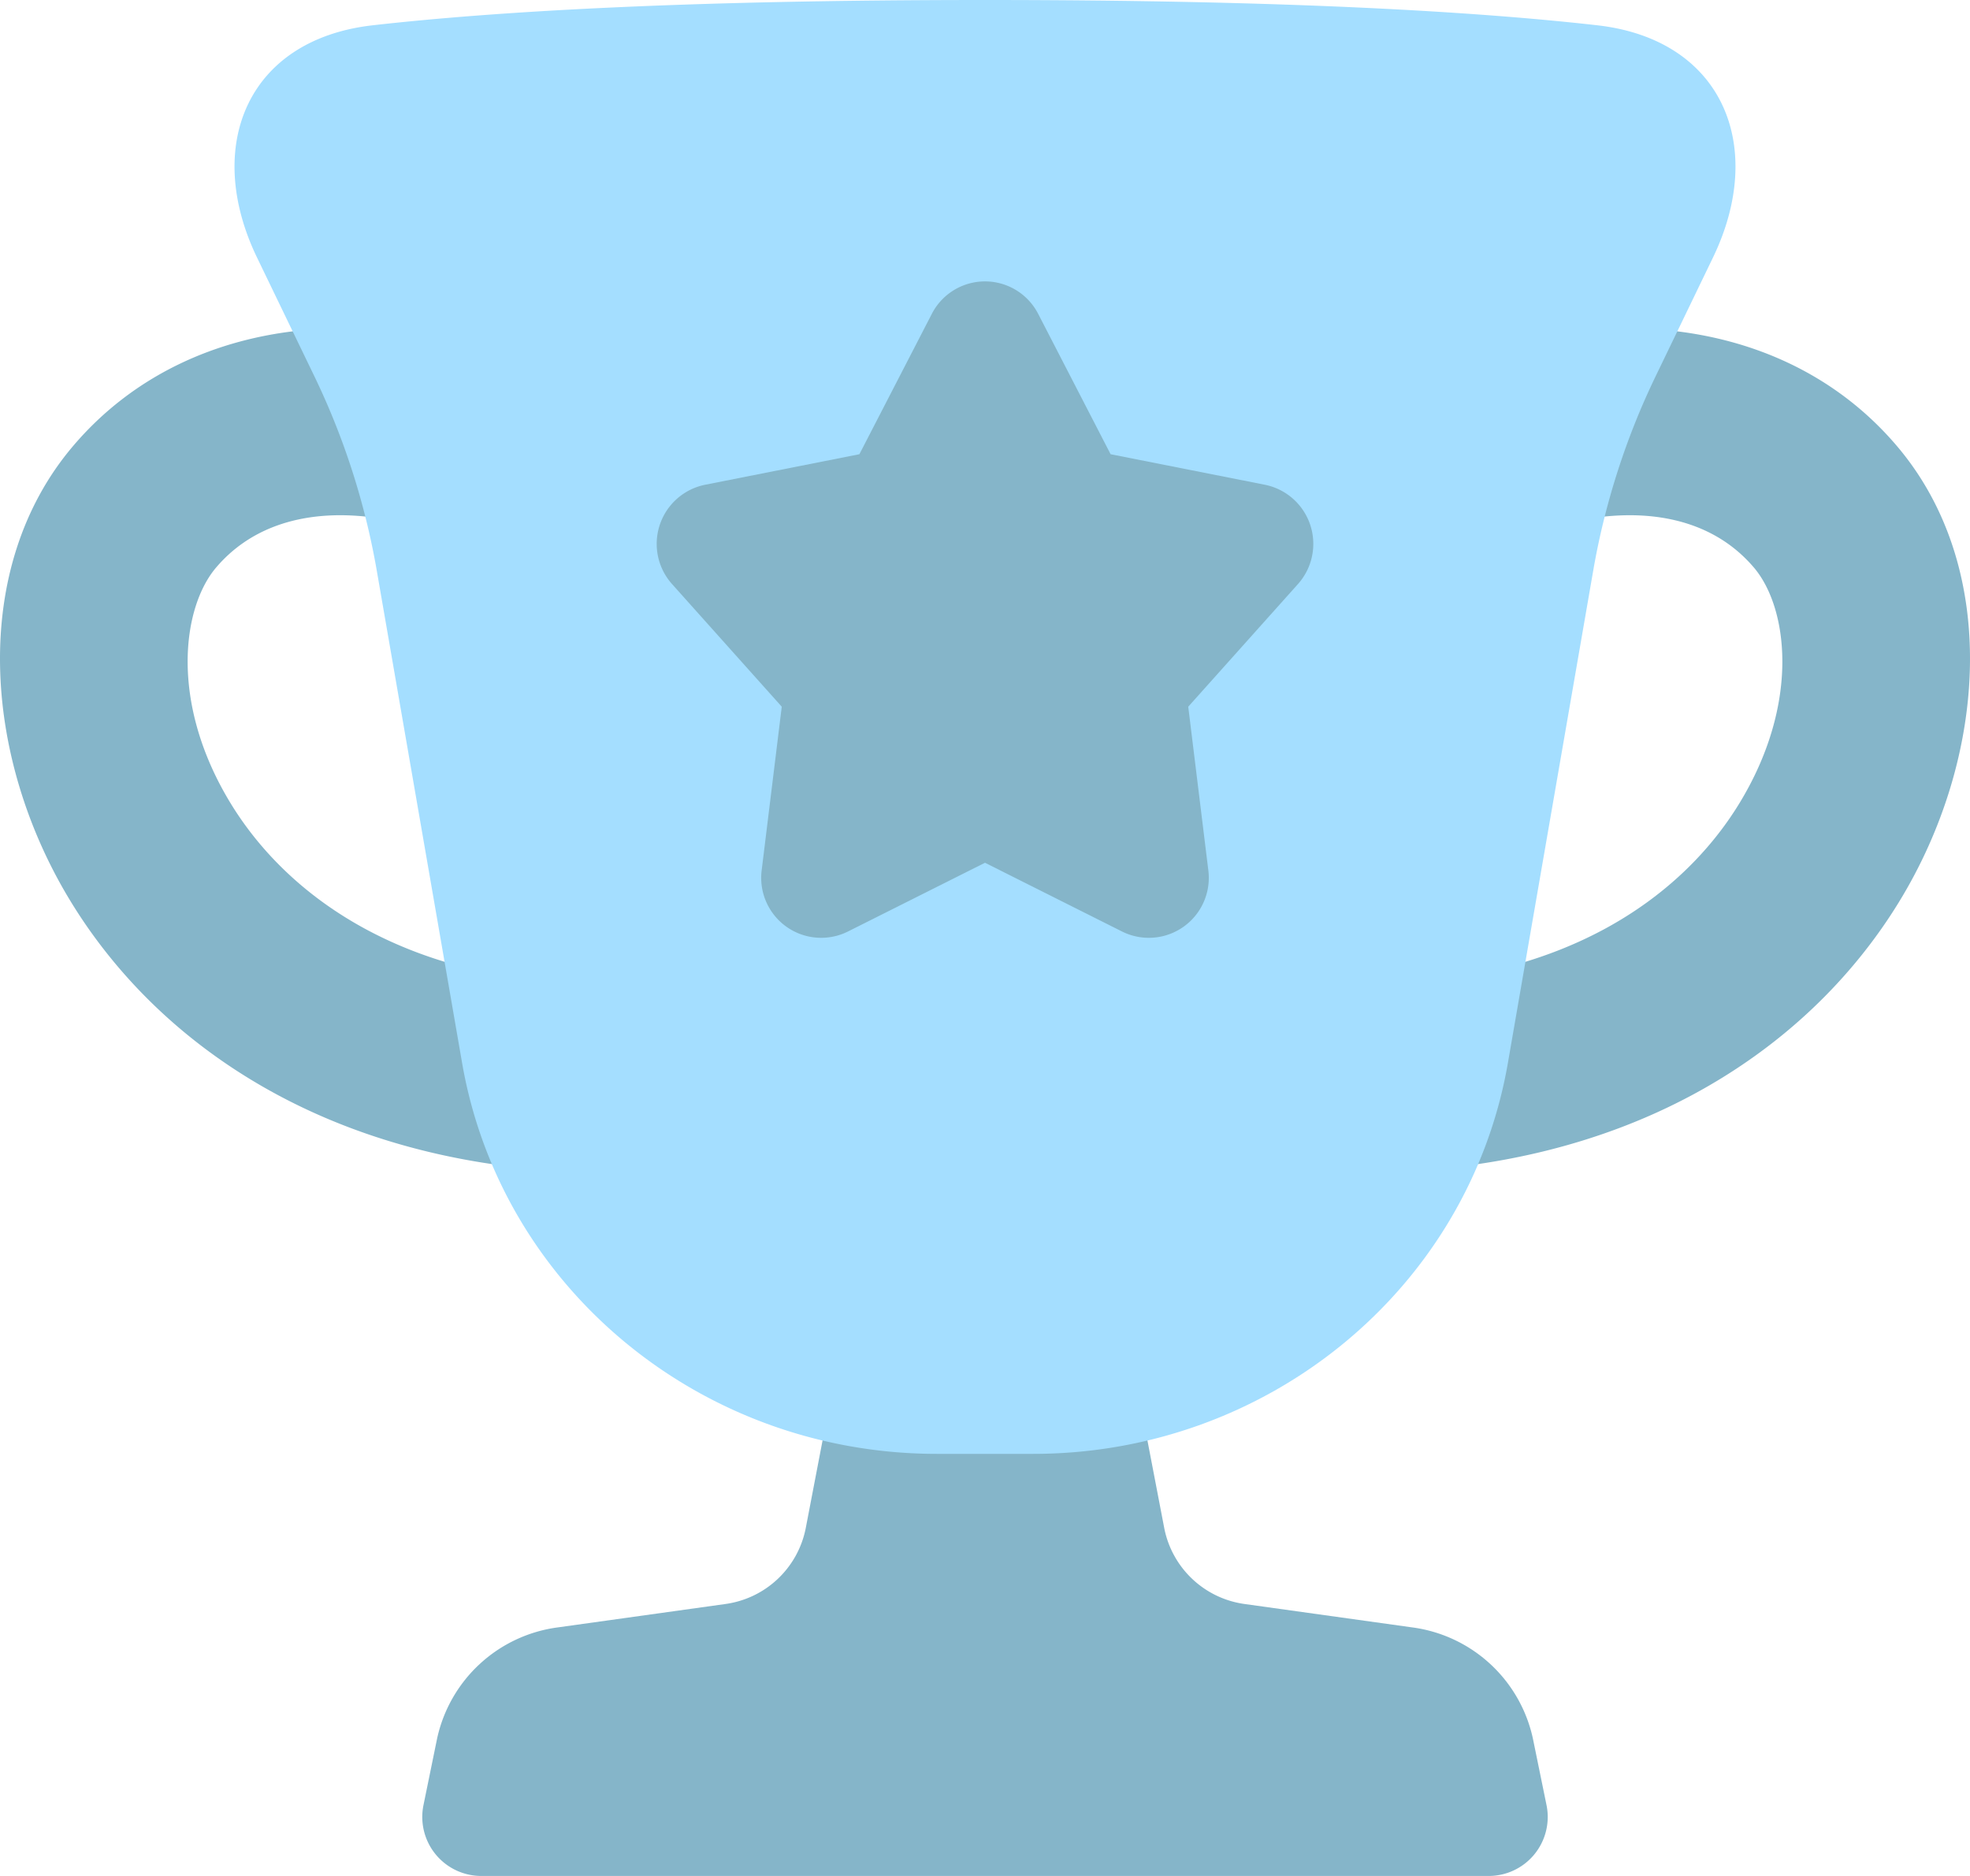
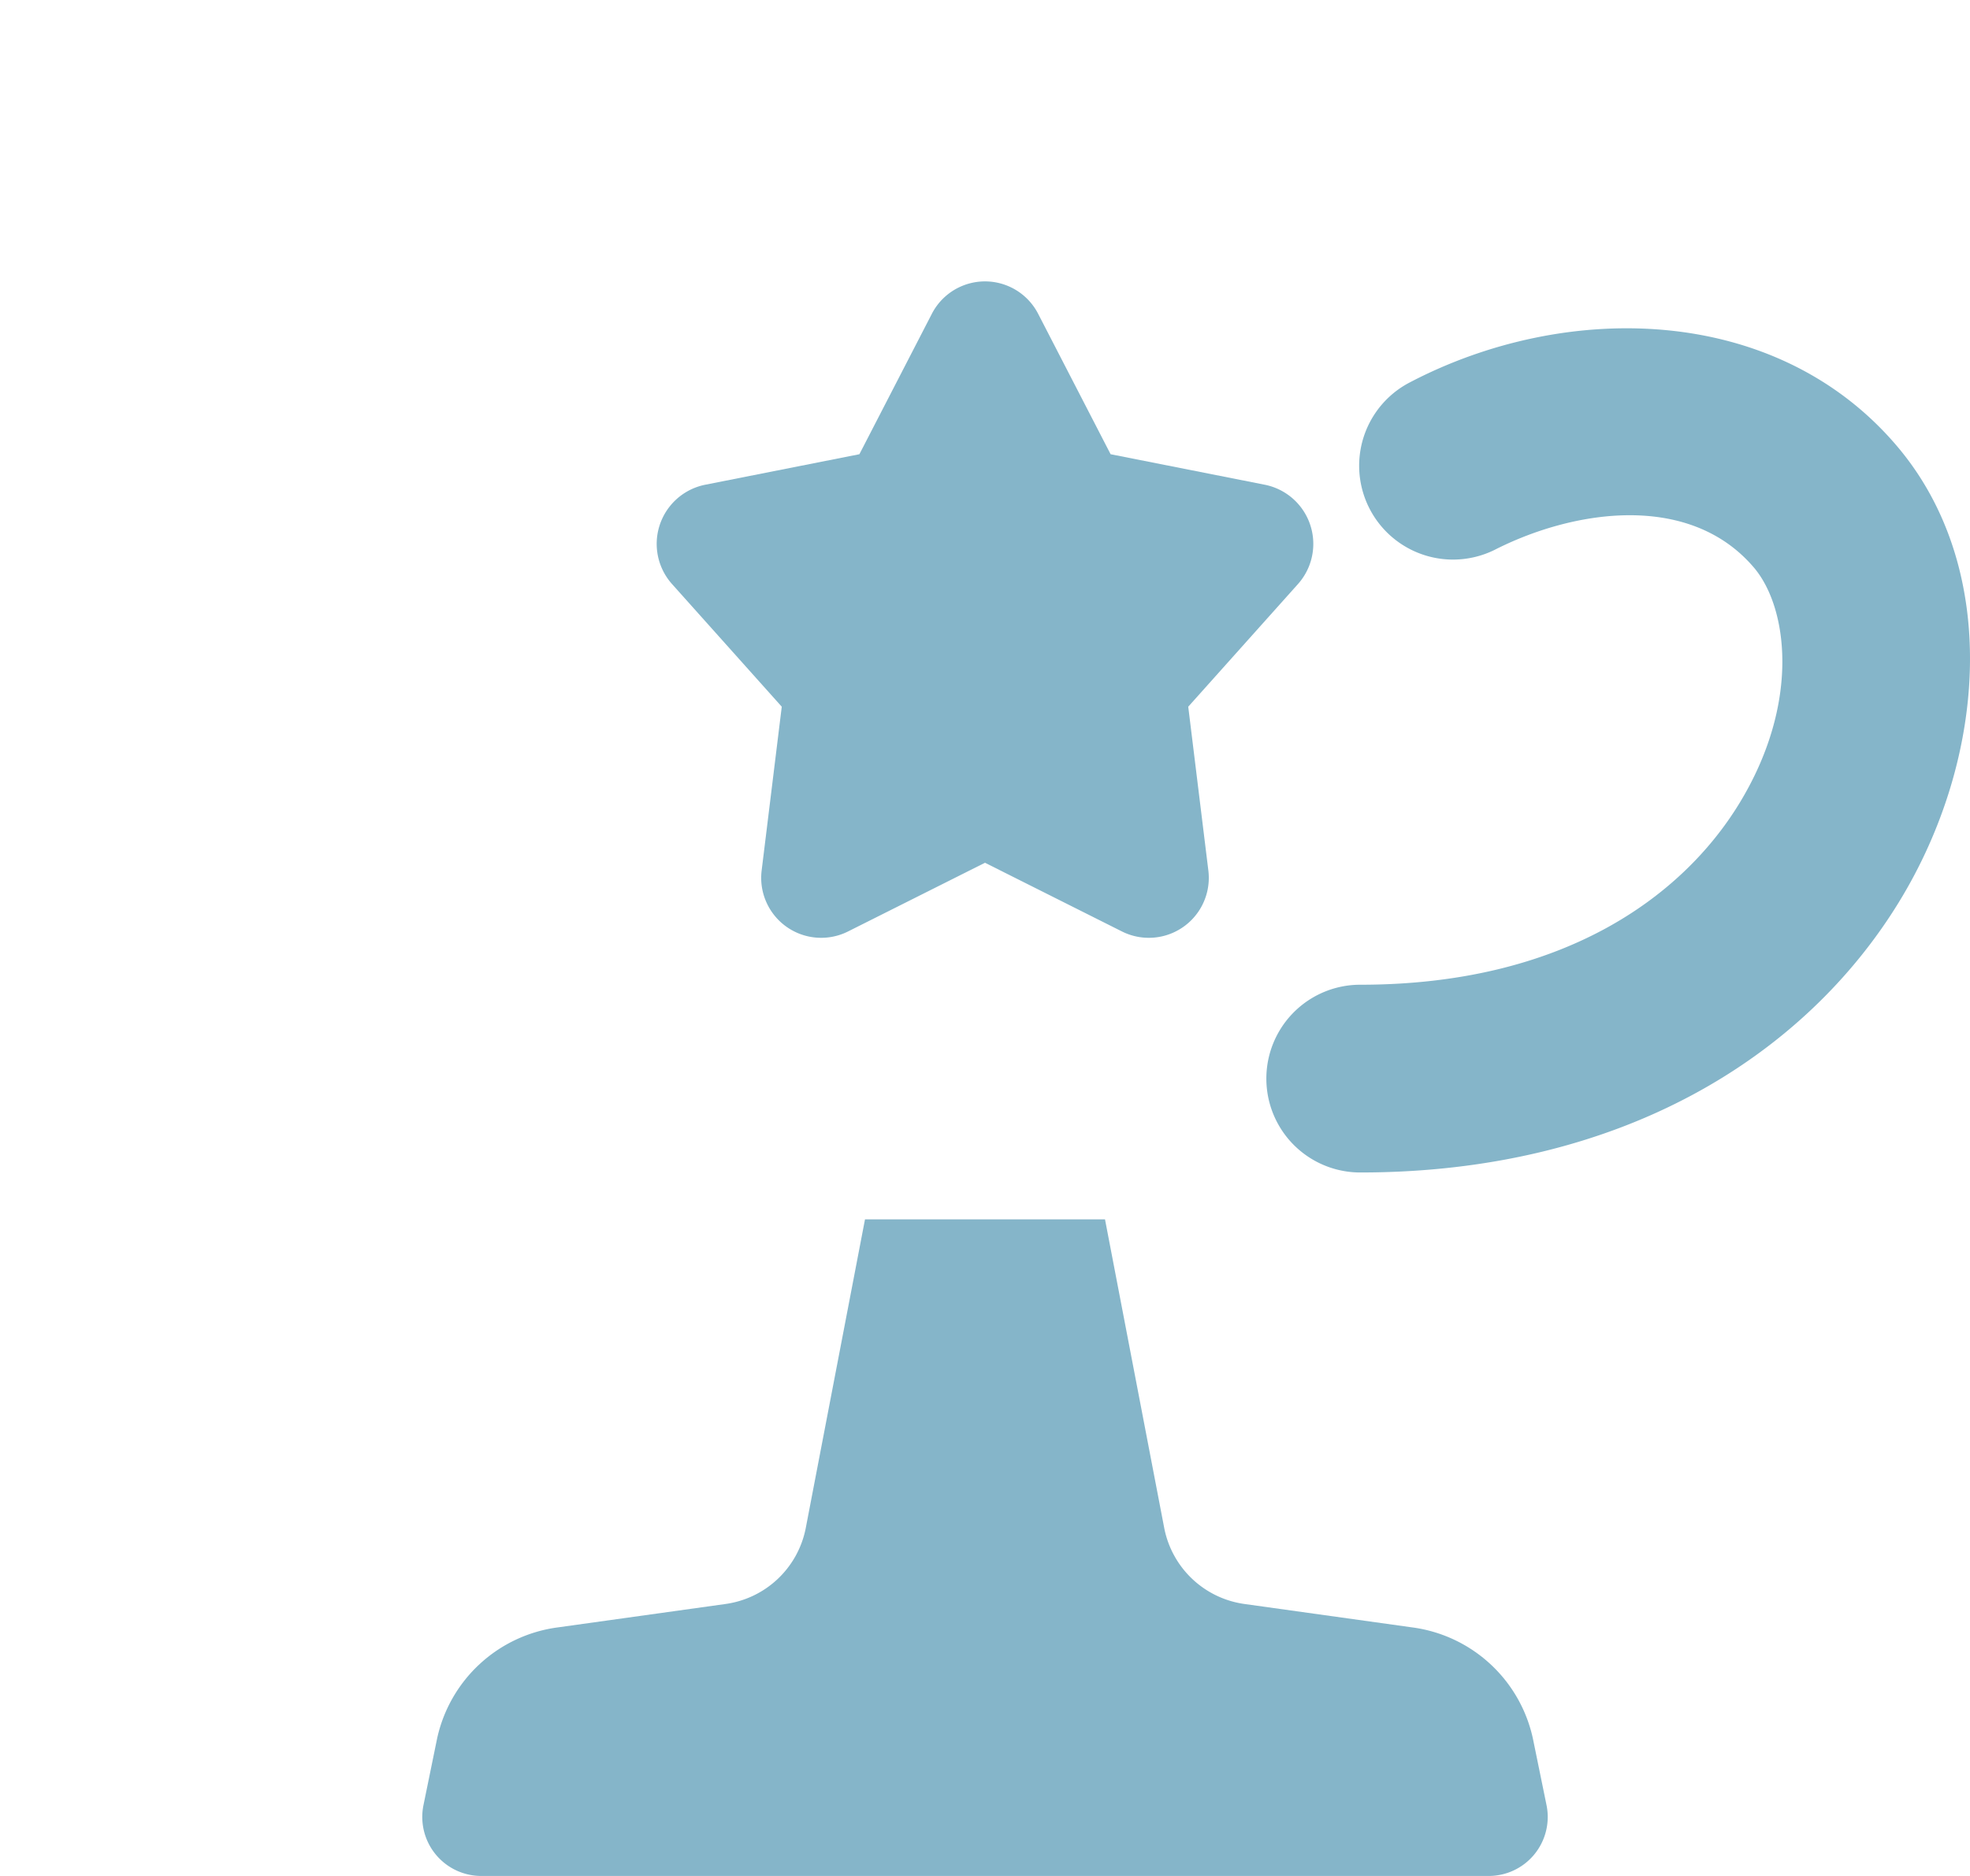
<svg xmlns="http://www.w3.org/2000/svg" viewBox="0 0 368.968 351.398">
  <g id="b496997c-4da5-4ee7-8d4e-604460d09bb8" data-name="Слой 2">
    <g id="b0cbc4f9-0794-4082-9b6e-94cf9e8c871f" data-name="Слой 1">
-       <path d="M40.489,106.293C52.447,92.275,73.839,95.388,88.67,102.813a17.581,17.581,0,0,0,16.311-31.15l-.026-.014c-29.242-15.335-68.529-14.752-91.188,11.806-19.478,22.829-17.064,58.455-.423,85.572,17.542,28.583,51.667,50.597,100.862,50.597a17.584,17.584,0,0,0,0-35.168c-37.883,0-60.228-16.414-70.92-33.835C31.692,131.731,34.106,113.774,40.489,106.293Z" fill="#85b5c9" />
      <path d="M328.479,106.293c-11.958-14.017-33.35-10.905-48.181-3.48a17.581,17.581,0,0,1-16.311-31.15l.026-.014c29.242-15.335,68.53-14.752,91.189,11.806,19.477,22.829,17.064,58.455.423,85.572-17.543,28.583-51.667,50.597-100.862,50.597a17.584,17.584,0,0,1,0-35.168c37.883,0,60.228-16.414,70.92-33.835C337.275,131.731,334.862,113.774,328.479,106.293Z" fill="#85b5c9" />
      <path d="M206.96,228.409H162.008l-11.111,57.905a17.804,17.804,0,0,1-15.13,14.155l-31.287,4.367a26.716,26.716,0,0,0-22.634,20.921l-2.559,12.506a11.054,11.054,0,0,0,11.02,13.134H278.661A11.054,11.054,0,0,0,289.681,338.264l-2.559-12.506A26.716,26.716,0,0,0,264.488,304.836l-31.287-4.367a17.804,17.804,0,0,1-15.13-14.155Z" fill="#85b5c9" />
-       <path d="M86.548,199.108c7.325,42.277,44.903,73.225,88.907,73.225h18.057c44.005,0,81.582-30.948,88.907-73.225l15.986-92.251A137.949,137.949,0,0,1,310.124,70.407l10.692-22.138c10.082-20.874,1.846-40.874-21.674-43.535C276.401,2.162,240.596,0,184.484,0S92.568,2.162,69.826,4.735C46.306,7.395,38.07,27.396,48.152,48.269L58.844,70.407a137.978,137.978,0,0,1,11.718,36.45Z" fill="#a4deff" />
      <path d="M174.522,58.796a11.196,11.196,0,0,1,19.924,0l13.563,26.287,28.905,5.721a11.297,11.297,0,0,1,6.177,18.61l-20.542,22.964,3.762,30.638a11.233,11.233,0,0,1-16.149,11.475L184.484,161.608,158.806,174.491a11.233,11.233,0,0,1-16.149-11.475l3.762-30.638-20.542-22.964a11.297,11.297,0,0,1,6.177-18.61l28.905-5.721Z" fill="#85b5c9" />
    </g>
  </g>
</svg>